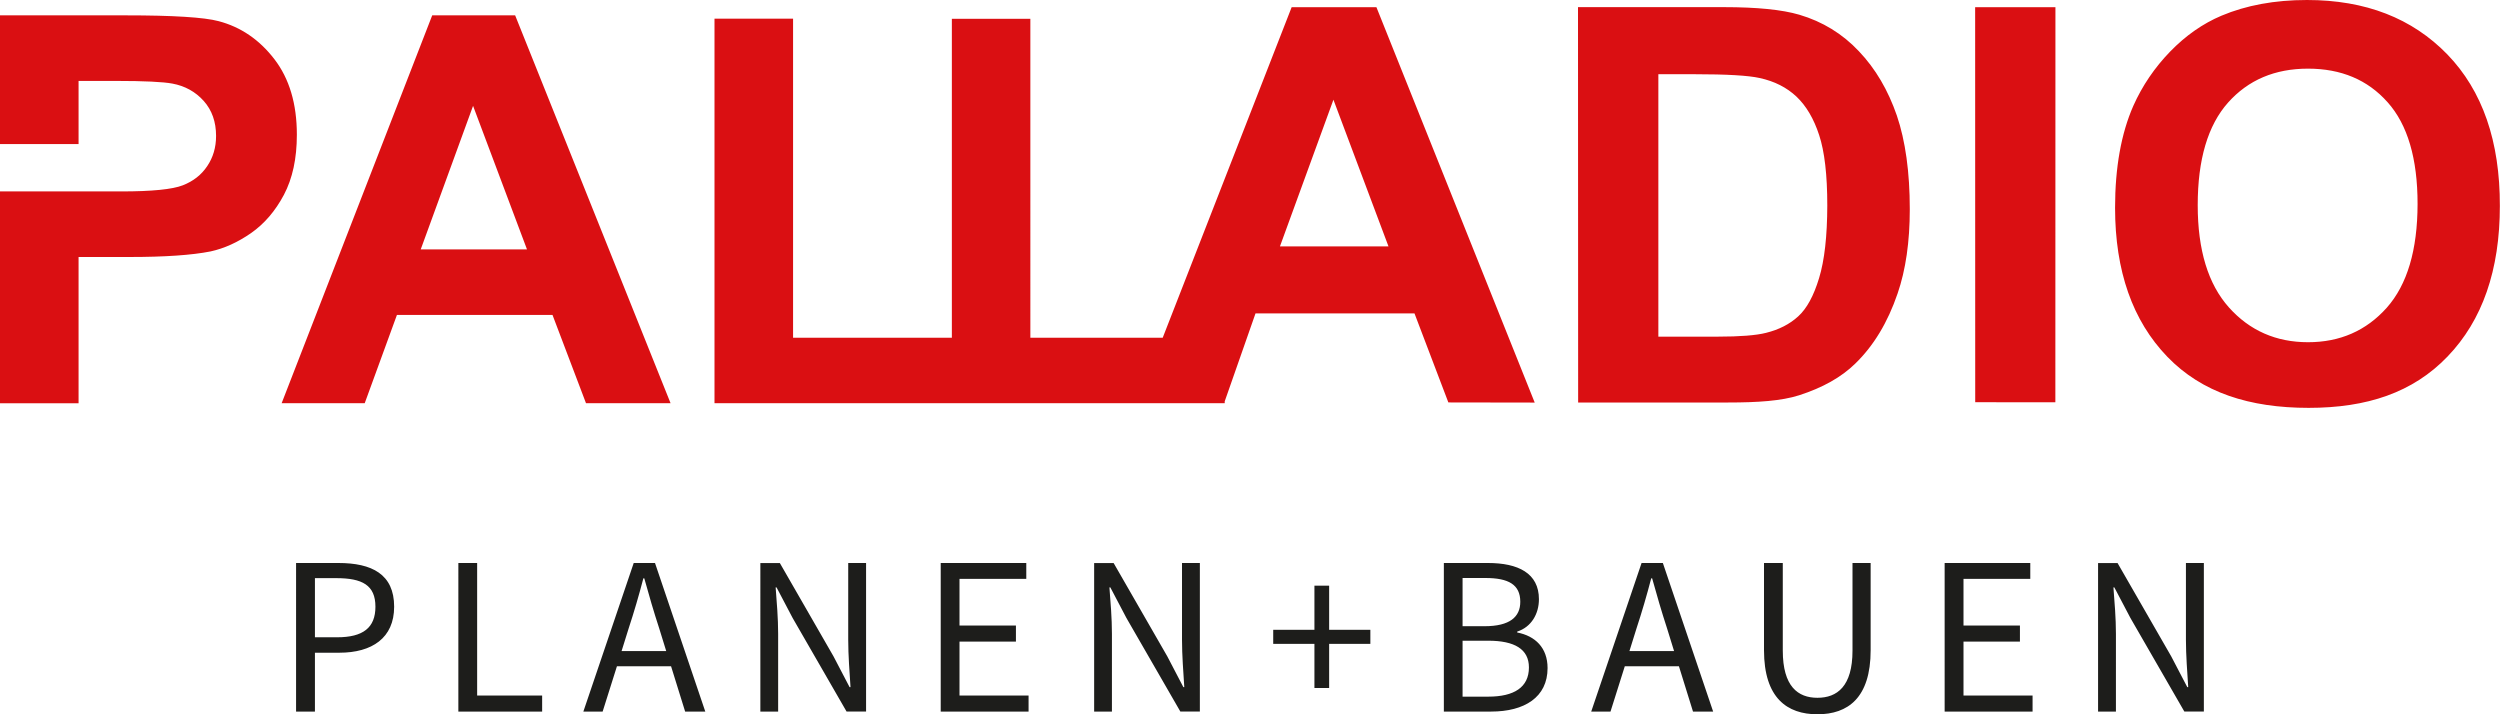
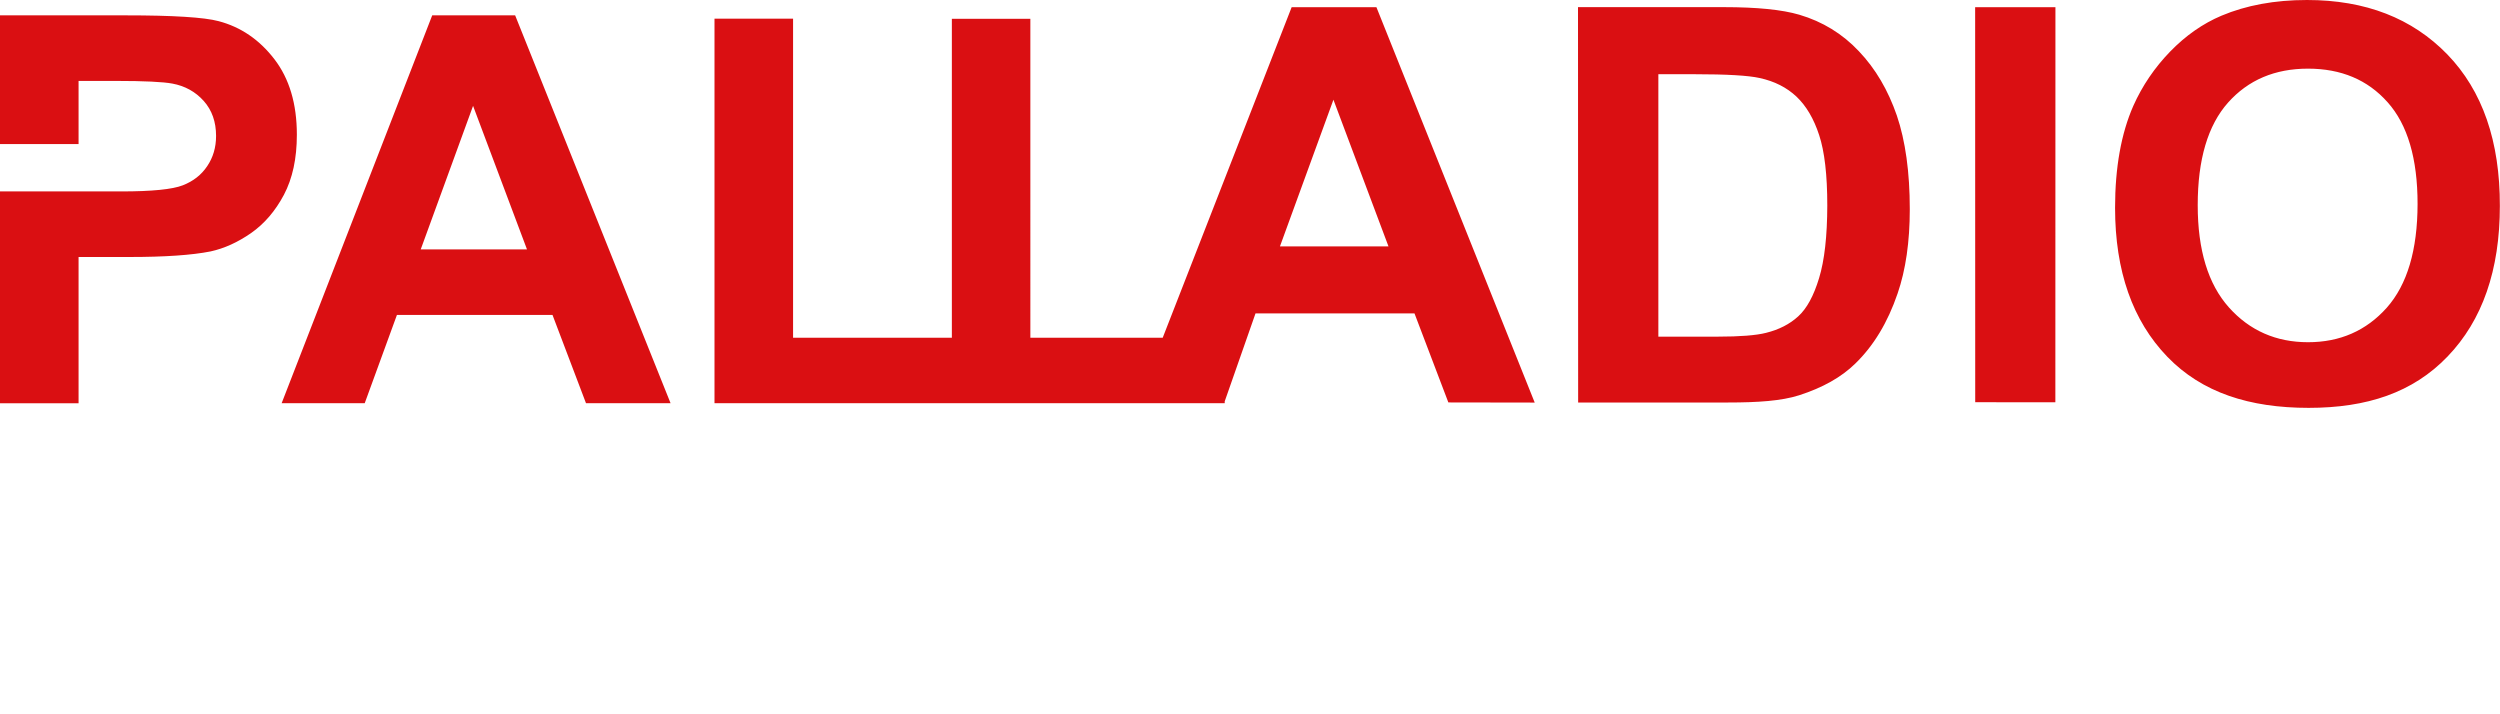
<svg xmlns="http://www.w3.org/2000/svg" version="1.1" id="Ebene_1" x="0px" y="0px" width="350px" height="100px" viewBox="0 0 350 100" style="enable-background:new 0 0 350 100;" xml:space="preserve">
  <style type="text/css">
	.st0{fill:#DA0F12;}
	.st1{fill:#1D1D1B;}
</style>
  <path class="st0" d="M342.63,7.62C337.71,2.55,331.17,0,322.98,0c-4.52,0-8.51,0.74-11.98,2.2c-2.6,1.1-4.99,2.77-7.17,5.01  c-2.18,2.25-3.91,4.79-5.17,7.62c-1.69,3.85-2.55,8.61-2.55,14.26c0,8.86,2.45,15.81,7.31,20.85c4.87,5.05,11.54,7.16,19.79,7.16  c8.15,0,14.59-2.12,19.46-7.2c4.87-5.07,7.31-12.09,7.31-21.07C350,19.78,347.55,12.71,342.63,7.62z M334.15,43.08  c-2.88,3.22-6.55,4.83-11.03,4.83c-4.47,0-8.17-1.63-11.07-4.87c-2.91-3.26-4.37-8.02-4.37-14.32c0-6.4,1.42-11.18,4.25-14.36  c2.83-3.17,6.56-4.75,11.19-4.75c4.64,0,8.35,1.56,11.14,4.7c2.8,3.13,4.2,7.88,4.2,14.25C338.45,35.02,337.01,39.85,334.15,43.08z   M276.52,1.01h11.24l-0.01,55.31l-11.22-0.01L276.52,1.01z M180.83,1.01l-18.05,46.27h-18.53V2.63h-10.99v44.65h-22.23V2.61h-11  v53.84h38.22v0h33.21v-0.26l4.31-12.31h22.26l4.74,12.46l12.09,0.02L192.7,1.01H180.83z M179.19,34.5l7.49-20.54l7.71,20.54H179.19z   M260.25,7.18c-2.31-2.46-5.1-4.16-8.35-5.12c-2.42-0.71-5.93-1.06-10.54-1.06h-20.44l0.02,55.35h21.01c4.13,0,7.45-0.22,9.92-1.01  c3.3-1.06,5.92-2.53,7.86-4.43c2.57-2.49,4.55-5.76,5.93-9.81c1.14-3.31,1.71-7.24,1.71-11.81c0-5.19-0.61-9.57-1.81-13.11  C264.33,12.62,262.58,9.63,260.25,7.18z M254.67,38.94c-0.75,2.48-1.72,4.26-2.92,5.35c-1.19,1.09-2.69,1.86-4.51,2.31  c-1.38,0.35-3.63,0.53-6.74,0.53h-8.33V10.39h5.01c4.55,0,7.61,0.18,9.16,0.53c2.09,0.45,3.81,1.33,5.17,2.61  c1.36,1.29,2.42,3.08,3.17,5.38c0.76,2.3,1.14,5.58,1.14,9.87C255.81,33.06,255.43,36.46,254.67,38.94z M60.51,2.15l-21.08,54.3  h11.63l4.51-12.36h21.78l4.69,12.36h11.84L72.12,2.15H60.51z M58.9,34.92l7.33-20.1l7.55,20.1H58.9z M39.75,27.27  c-1.21,2.28-2.74,4.06-4.6,5.36c-1.86,1.29-3.75,2.15-5.67,2.57c-2.62,0.52-6.4,0.78-11.35,0.78H11v20.48H0V26.8h11.02v0h5.95  c4.31,0,7.18-0.29,8.63-0.86c1.45-0.57,2.59-1.45,3.41-2.68c0.82-1.21,1.24-2.62,1.24-4.23c0-1.98-0.58-3.61-1.73-4.9  c-1.16-1.29-2.62-2.1-4.4-2.43c-1.3-0.24-3.92-0.37-7.86-0.37H11v8.84H0V2.15h17.58c6.66,0,11,0.27,13.02,0.81  c3.11,0.82,5.71,2.59,7.81,5.32c2.1,2.73,3.15,6.26,3.15,10.58C41.56,22.2,40.95,24.99,39.75,27.27z" />
-   <path class="st1" d="M41.46,99.62h2.63v-8.24h3.42c4.57,0,7.67-2.06,7.67-6.44c0-4.57-3.14-6.12-7.8-6.12h-5.93V99.62L41.46,99.62z   M44.09,89.22v-8.28h2.98c3.65,0,5.49,0.98,5.49,4c0,2.95-1.74,4.28-5.36,4.28H44.09L44.09,89.22z M64.16,99.62H75.9v-2.25h-9.1  V78.82h-2.63V99.62L64.16,99.62z M88.01,87.98c0.76-2.31,1.43-4.6,2.06-7.01h0.13c0.67,2.41,1.33,4.69,2.09,7.01l0.98,3.17h-6.25  L88.01,87.98L88.01,87.98z M81.67,99.62h2.7l2-6.34h7.58l1.97,6.34h2.82l-7.04-20.8h-2.98L81.67,99.62L81.67,99.62z M106.43,99.62  h2.51V88.74c0-2.19-0.19-4.41-0.35-6.5h0.13l2.25,4.28l7.55,13.1h2.73v-20.8h-2.5v10.75c0,2.19,0.19,4.53,0.32,6.63h-0.13  l-2.25-4.31l-7.51-13.06h-2.73V99.62L106.43,99.62z M131.7,99.62h12.3v-2.25h-9.67v-7.55h7.9v-2.25h-7.9v-6.53h9.35v-2.22H131.7  V99.62L131.7,99.62z M153.17,99.62h2.5V88.74c0-2.19-0.19-4.41-0.35-6.5h0.13l2.25,4.28l7.55,13.1h2.73v-20.8h-2.5v10.75  c0,2.19,0.19,4.53,0.32,6.63h-0.13l-2.25-4.31l-7.51-13.06h-2.73V99.62L153.17,99.62z M184.02,96.32h2.06v-6.18h5.77v-1.97h-5.77  v-6.18h-2.06v6.18h-5.77v1.97h5.77V96.32L184.02,96.32z M202.13,99.62h6.63c4.66,0,7.9-2,7.9-6.09c0-2.85-1.74-4.5-4.25-4.98v-0.13  c1.97-0.63,3.04-2.47,3.04-4.53c0-3.65-2.92-5.07-7.13-5.07h-6.18V99.62L202.13,99.62z M204.76,87.67v-6.75h3.2  c3.23,0,4.88,0.92,4.88,3.33c0,2.12-1.46,3.42-5.01,3.42H204.76L204.76,87.67z M204.76,97.53v-7.83h3.61c3.65,0,5.68,1.17,5.68,3.74  c0,2.79-2.09,4.09-5.68,4.09H204.76L204.76,97.53z M229.11,87.98c0.76-2.31,1.43-4.6,2.06-7.01h0.13c0.67,2.41,1.33,4.69,2.09,7.01  l0.98,3.17h-6.25L229.11,87.98L229.11,87.98z M222.77,99.62h2.7l2-6.34h7.58l1.97,6.34h2.82l-7.04-20.8h-2.98L222.77,99.62  L222.77,99.62z M254.44,100c4.25,0,7.45-2.28,7.45-8.97V78.82h-2.54v12.27c0,5.01-2.16,6.6-4.91,6.6c-2.73,0-4.85-1.59-4.85-6.6  V78.82h-2.63v12.21C246.96,97.72,250.2,100,254.44,100L254.44,100z M272.26,99.62h12.3v-2.25h-9.67v-7.55h7.9v-2.25h-7.9v-6.53h9.35  v-2.22h-11.99V99.62L272.26,99.62z M293.73,99.62h2.5V88.74c0-2.19-0.19-4.41-0.35-6.5h0.13l2.25,4.28l7.55,13.1h2.73v-20.8h-2.51  v10.75c0,2.19,0.19,4.53,0.32,6.63h-0.13l-2.25-4.31l-7.51-13.06h-2.73V99.62L293.73,99.62z" />
</svg>